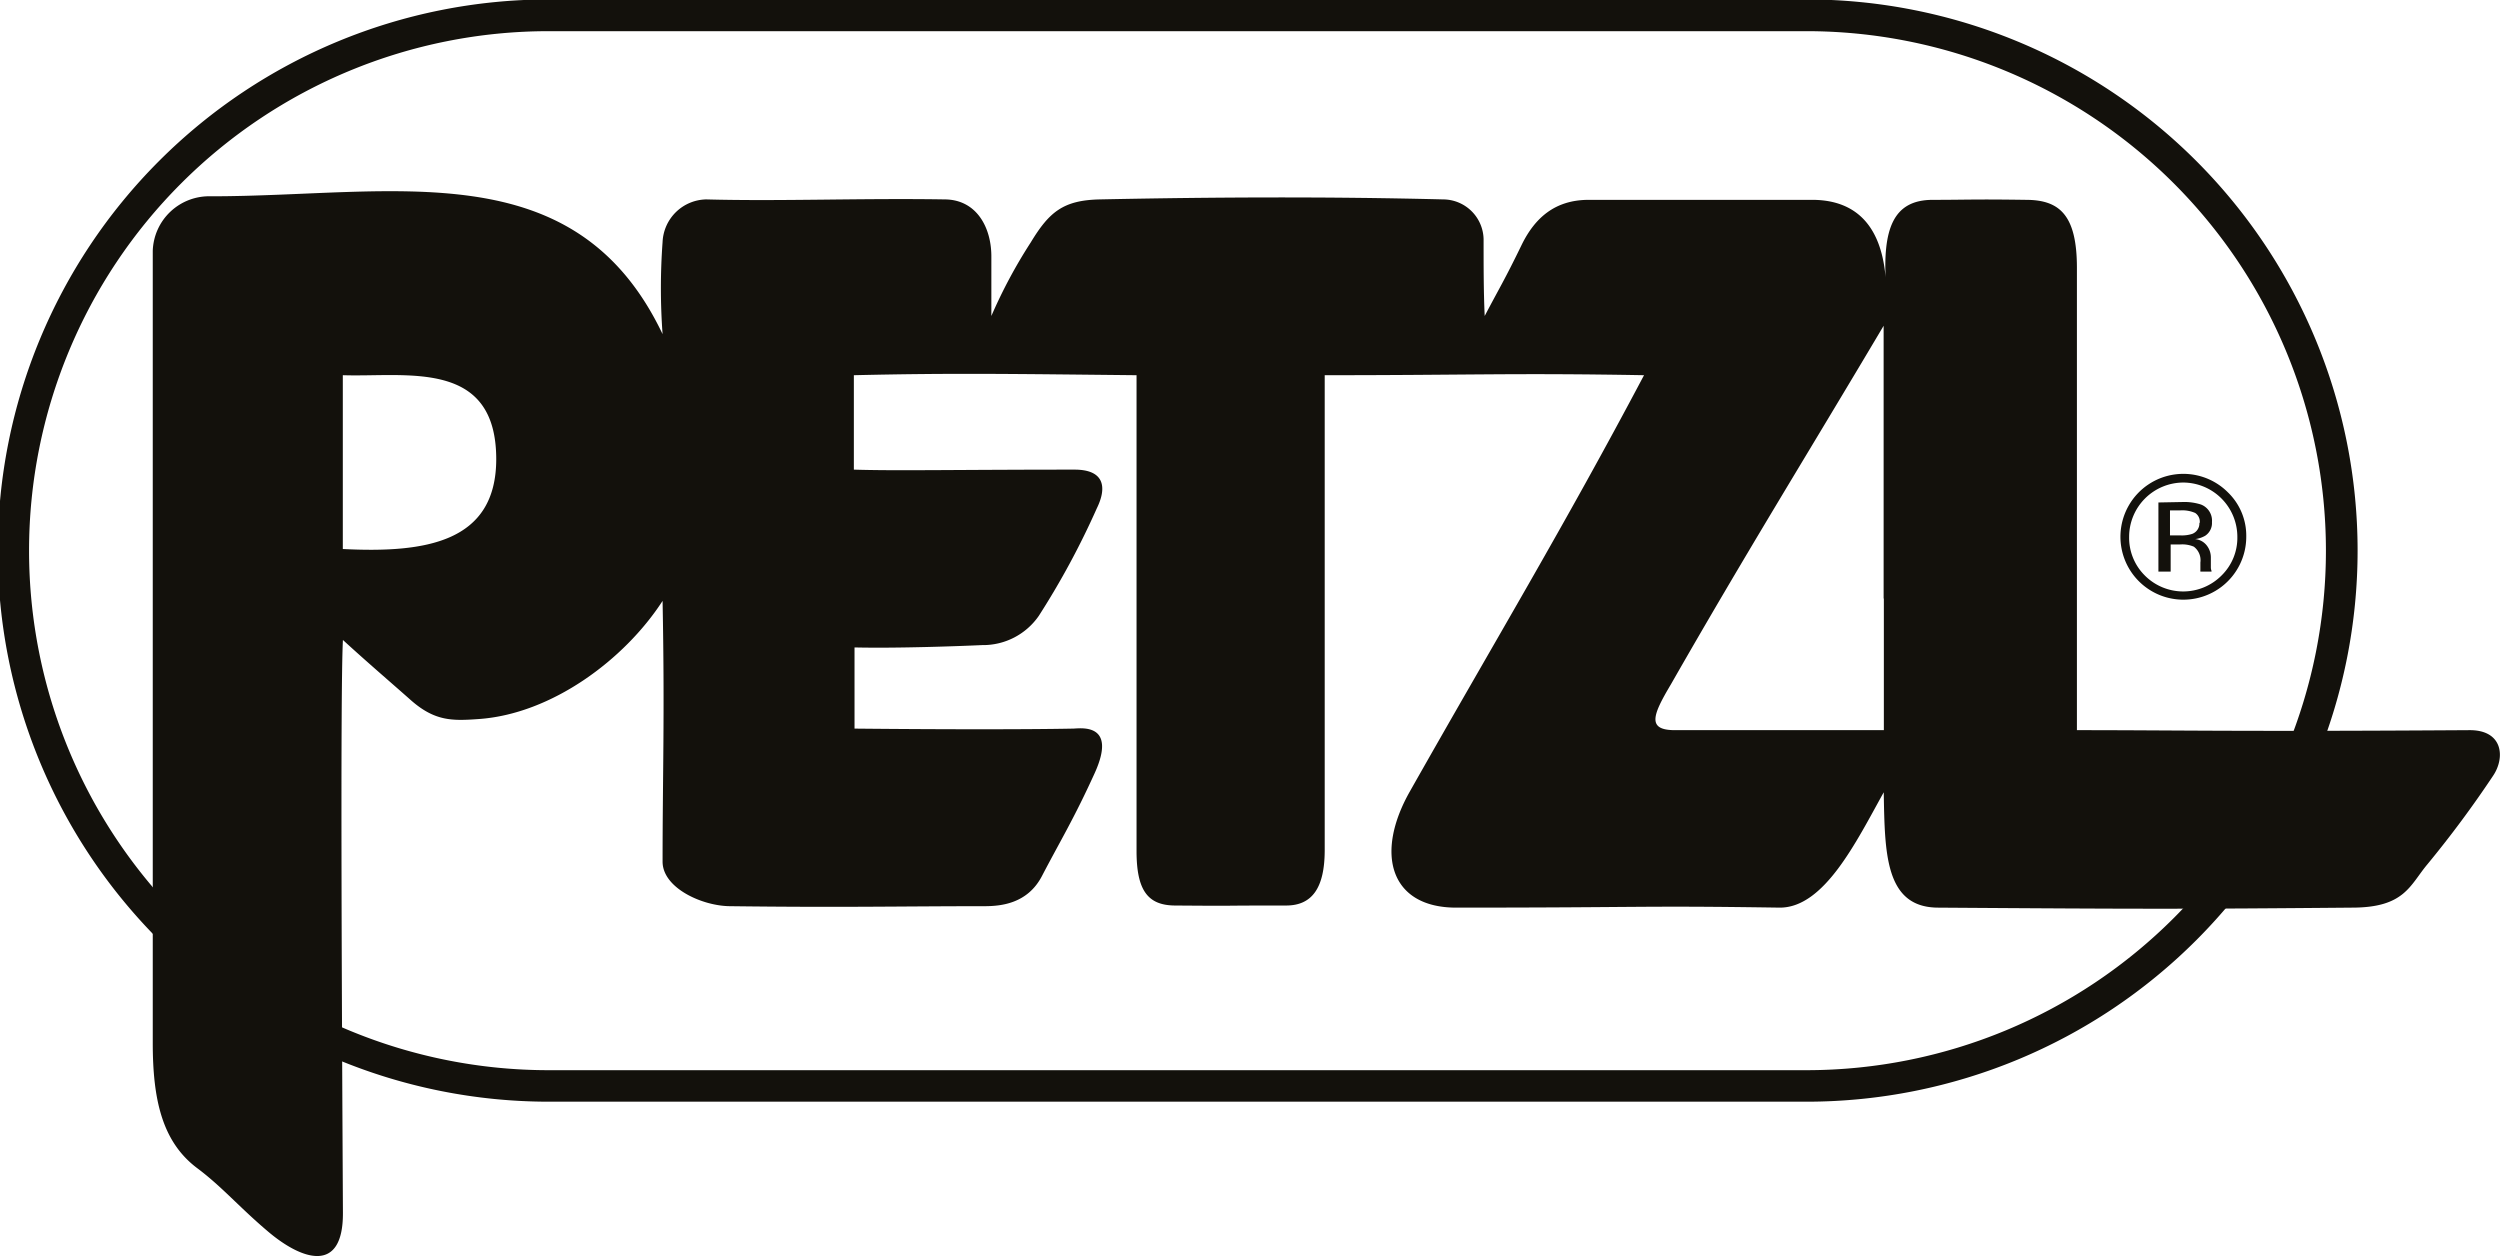
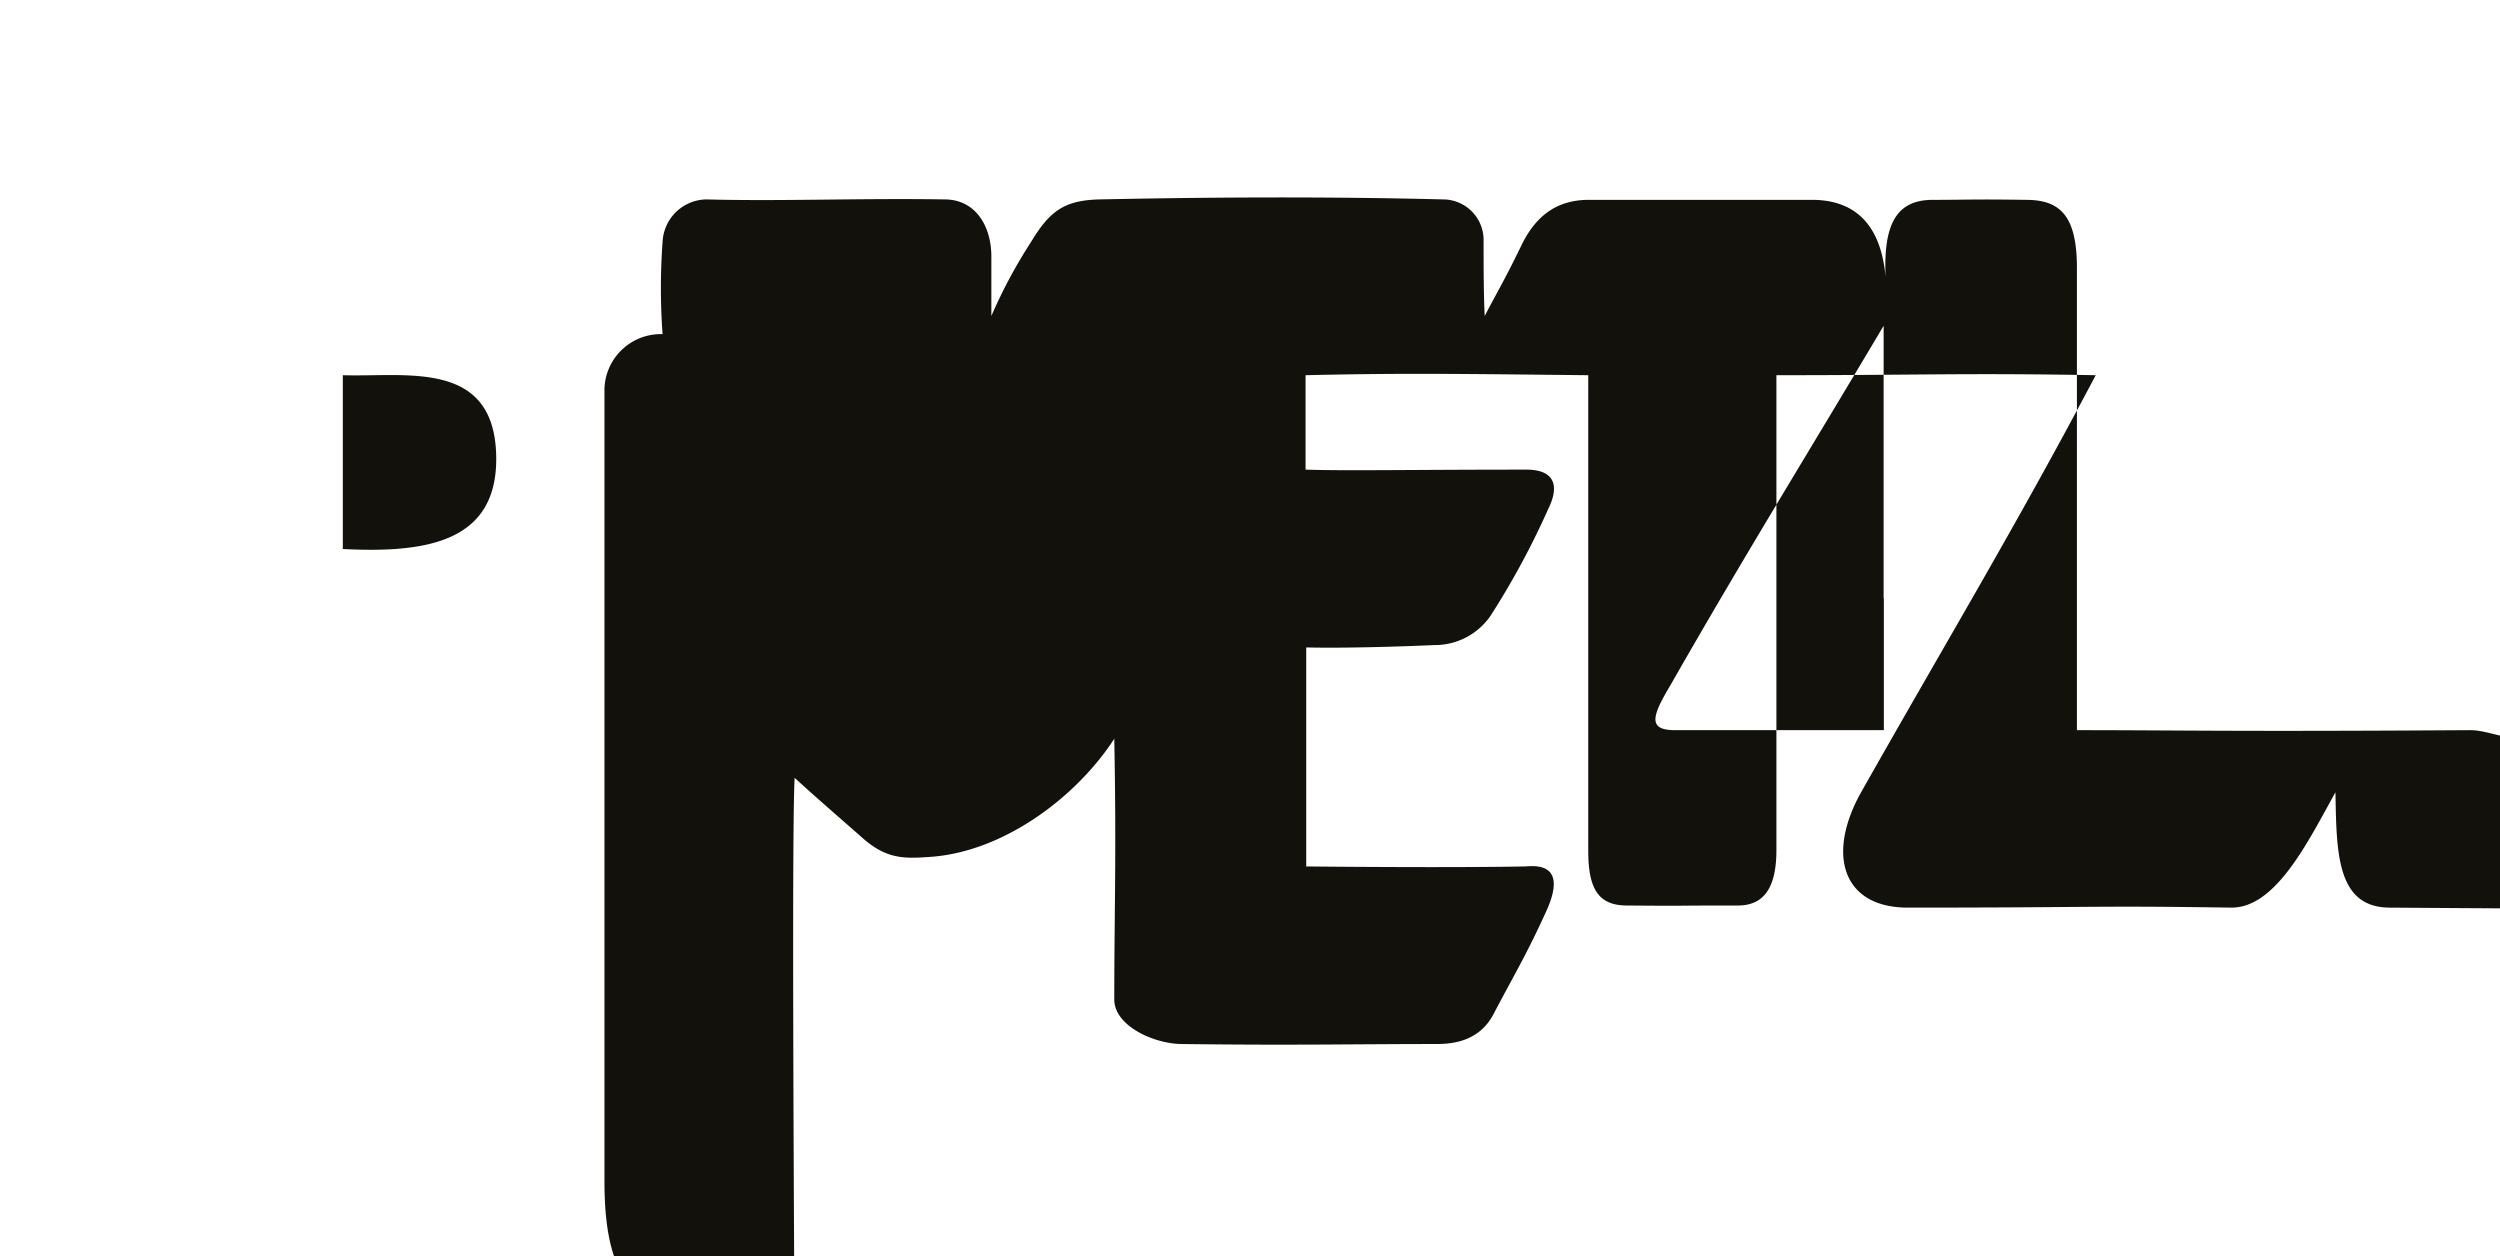
<svg xmlns="http://www.w3.org/2000/svg" viewBox="0 0 224.54 112.85">
  <title>petzl</title>
-   <path d="M349.86,464h-113a49.5,49.5,0,0,1,0-99H349.76a49.5,49.5,0,0,1,.1,99Zm-.25-2.83h.25a46.66,46.66,0,1,0-.11-93.32H236.83a46.66,46.66,0,0,0,0,93.32Z" transform="translate(-187.56 -365.05)" style="fill:#13110c" />
-   <path d="M409.35,430.63c-21.43.14-26,0-35.25,0V389.1c0-4.72-1.55-6.08-4.52-6.1-4.94-.07-5.27,0-8.42,0-3.55,0-4.58,2.57-4.19,7.88-.19-5.8-2.94-7.93-6.79-7.88-7.76,0-13.83,0-19.93,0-3,0-4.81,1.59-6,4-1.55,3.2-2.07,4-3.34,6.43-.1-2.15-.1-4.47-.1-6.92a3.65,3.65,0,0,0-3.65-3.55c-10.28-.26-20.62-.21-30.81,0-3.27.07-4.54,1.1-6.21,3.86a45.33,45.33,0,0,0-3.54,6.61c0-2.29,0-3.48,0-5.35,0-2.62-1.34-5.1-4.18-5.12-7.59-.12-14.74.18-21.42,0a4,4,0,0,0-3.93,3.83,56.69,56.69,0,0,0,0,8.27c-7.86-16.5-24.06-12.38-40.57-12.38a5.07,5.07,0,0,0-5.22,4.9c0,1.34,0,8.72,0,18.28,0,20.24,0,50.23,0,52.85,0,5,.8,8.83,3.94,11.22,2.3,1.71,3.84,3.57,6.52,5.82,2.91,2.43,6.64,3.78,6.62-1.76-.08-15.66-.25-46.76,0-51.46,2.18,2,4.52,4,6.14,5.44,2.14,1.87,3.71,1.83,6.07,1.66,6.54-.46,13.08-5.33,16.5-10.61.2,10.43,0,15.64,0,23.42,0,2.38,3.6,4,6.09,4,10.22.13,15.33,0,22.79,0,1.41,0,3.88-.17,5.2-2.72,1.68-3.22,2.88-5.16,4.73-9.23,2.09-4.61-1.37-4-1.95-4-4,.08-11.61.08-19.62,0V423.2c3.88.09,9.51-.12,11.46-.21a6.09,6.09,0,0,0,5.1-2.64,72,72,0,0,0,5.2-9.64c.93-1.89.69-3.48-2-3.48-10.32,0-16.13.12-19.82,0l0-8.48c9-.21,14.49-.11,25.39,0v42.73c0,3.53,1,4.88,3.44,4.9,6.68.05,2.63,0,10,0,2.33,0,3.45-1.59,3.46-4.93,0-8.95,0-30.71,0-42.7,13.17,0,16.79-.21,28.68,0-7.25,13.7-13.3,23.72-21,37.33-3.24,5.67-1.77,10.49,4.12,10.49,17.14,0,16.31-.19,29.08,0,4,0,6.87-5.94,9.33-10.36.1,5.4.09,10.31,4.83,10.36,18.45.13,22.5.13,37.24,0,4.71,0,5.18-2,6.75-3.88a97,97,0,0,0,5.9-7.95C412.58,433.11,412.39,430.61,409.35,430.63Zm-191-16.27V398.75c5.72.19,13.78-1.5,13.78,7.55C232.12,413.76,225.8,414.74,218.34,414.36Zm138.41,4.45v11.82H338c-2.55,0-2-1.36-.38-4.09,6.86-12,12.17-20.52,19.12-32.23v24.5Z" transform="translate(-187.56 -365.05)" style="fill:#13110c" />
-   <path d="M389.31,413.26a5.65,5.65,0,1,1-1.66-4,5.41,5.41,0,0,1,1.66,4Zm-5.66-4.87a4.88,4.88,0,0,0-4.86,4.88,4.77,4.77,0,0,0,1.41,3.47,4.86,4.86,0,0,0,6.89,0,4.74,4.74,0,0,0,1.42-3.47,4.88,4.88,0,0,0-4.86-4.88Zm-.11,1.75a4.94,4.94,0,0,1,1.69.22,1.55,1.55,0,0,1,1,1.58,1.37,1.37,0,0,1-.61,1.23,2.42,2.42,0,0,1-.9.3,1.5,1.5,0,0,1,1.07.61,1.73,1.73,0,0,1,.34,1v.45c0,.15,0,.3,0,.47a.84.84,0,0,0,.06.32l0,.07h-1s0,0,0-.06a.14.14,0,0,1,0-.07l0-.19v-.5a1.52,1.52,0,0,0-.59-1.42,2.66,2.66,0,0,0-1.22-.2h-.86v2.44h-1.1v-6.21Zm1.59,1.89a.94.94,0,0,0-.41-.91,2.91,2.91,0,0,0-1.32-.23h-.94v2.25h1a3,3,0,0,0,1-.14,1,1,0,0,0,.64-1Z" transform="translate(-187.56 -365.05)" style="fill:#13110c" />
+   <path d="M409.35,430.63c-21.43.14-26,0-35.25,0V389.1c0-4.72-1.55-6.08-4.52-6.1-4.94-.07-5.27,0-8.42,0-3.55,0-4.58,2.57-4.19,7.88-.19-5.8-2.94-7.93-6.79-7.88-7.76,0-13.83,0-19.93,0-3,0-4.81,1.59-6,4-1.55,3.2-2.07,4-3.34,6.43-.1-2.15-.1-4.47-.1-6.92a3.65,3.65,0,0,0-3.65-3.55c-10.28-.26-20.62-.21-30.81,0-3.27.07-4.54,1.1-6.21,3.86a45.33,45.33,0,0,0-3.54,6.61c0-2.29,0-3.48,0-5.35,0-2.62-1.34-5.1-4.18-5.12-7.59-.12-14.74.18-21.42,0a4,4,0,0,0-3.93,3.83,56.69,56.69,0,0,0,0,8.27a5.07,5.07,0,0,0-5.22,4.9c0,1.34,0,8.72,0,18.28,0,20.24,0,50.23,0,52.85,0,5,.8,8.83,3.94,11.22,2.3,1.71,3.84,3.57,6.52,5.82,2.91,2.43,6.64,3.78,6.62-1.76-.08-15.66-.25-46.76,0-51.46,2.18,2,4.52,4,6.14,5.44,2.14,1.87,3.71,1.83,6.07,1.66,6.54-.46,13.08-5.33,16.5-10.61.2,10.43,0,15.64,0,23.42,0,2.38,3.6,4,6.09,4,10.22.13,15.33,0,22.79,0,1.41,0,3.88-.17,5.2-2.72,1.68-3.22,2.88-5.16,4.73-9.23,2.09-4.61-1.37-4-1.95-4-4,.08-11.61.08-19.62,0V423.2c3.88.09,9.51-.12,11.46-.21a6.09,6.09,0,0,0,5.1-2.64,72,72,0,0,0,5.2-9.64c.93-1.89.69-3.48-2-3.48-10.32,0-16.13.12-19.82,0l0-8.48c9-.21,14.49-.11,25.39,0v42.73c0,3.53,1,4.88,3.44,4.9,6.68.05,2.63,0,10,0,2.33,0,3.45-1.59,3.46-4.93,0-8.95,0-30.71,0-42.7,13.17,0,16.79-.21,28.68,0-7.25,13.7-13.3,23.72-21,37.33-3.24,5.67-1.77,10.49,4.12,10.49,17.14,0,16.31-.19,29.08,0,4,0,6.87-5.94,9.33-10.36.1,5.4.09,10.31,4.83,10.36,18.45.13,22.5.13,37.24,0,4.71,0,5.18-2,6.75-3.88a97,97,0,0,0,5.9-7.95C412.58,433.11,412.39,430.61,409.35,430.63Zm-191-16.27V398.75c5.72.19,13.78-1.5,13.78,7.55C232.12,413.76,225.8,414.74,218.34,414.36Zm138.41,4.45v11.82H338c-2.55,0-2-1.36-.38-4.09,6.86-12,12.17-20.52,19.12-32.23v24.5Z" transform="translate(-187.56 -365.05)" style="fill:#13110c" />
</svg>